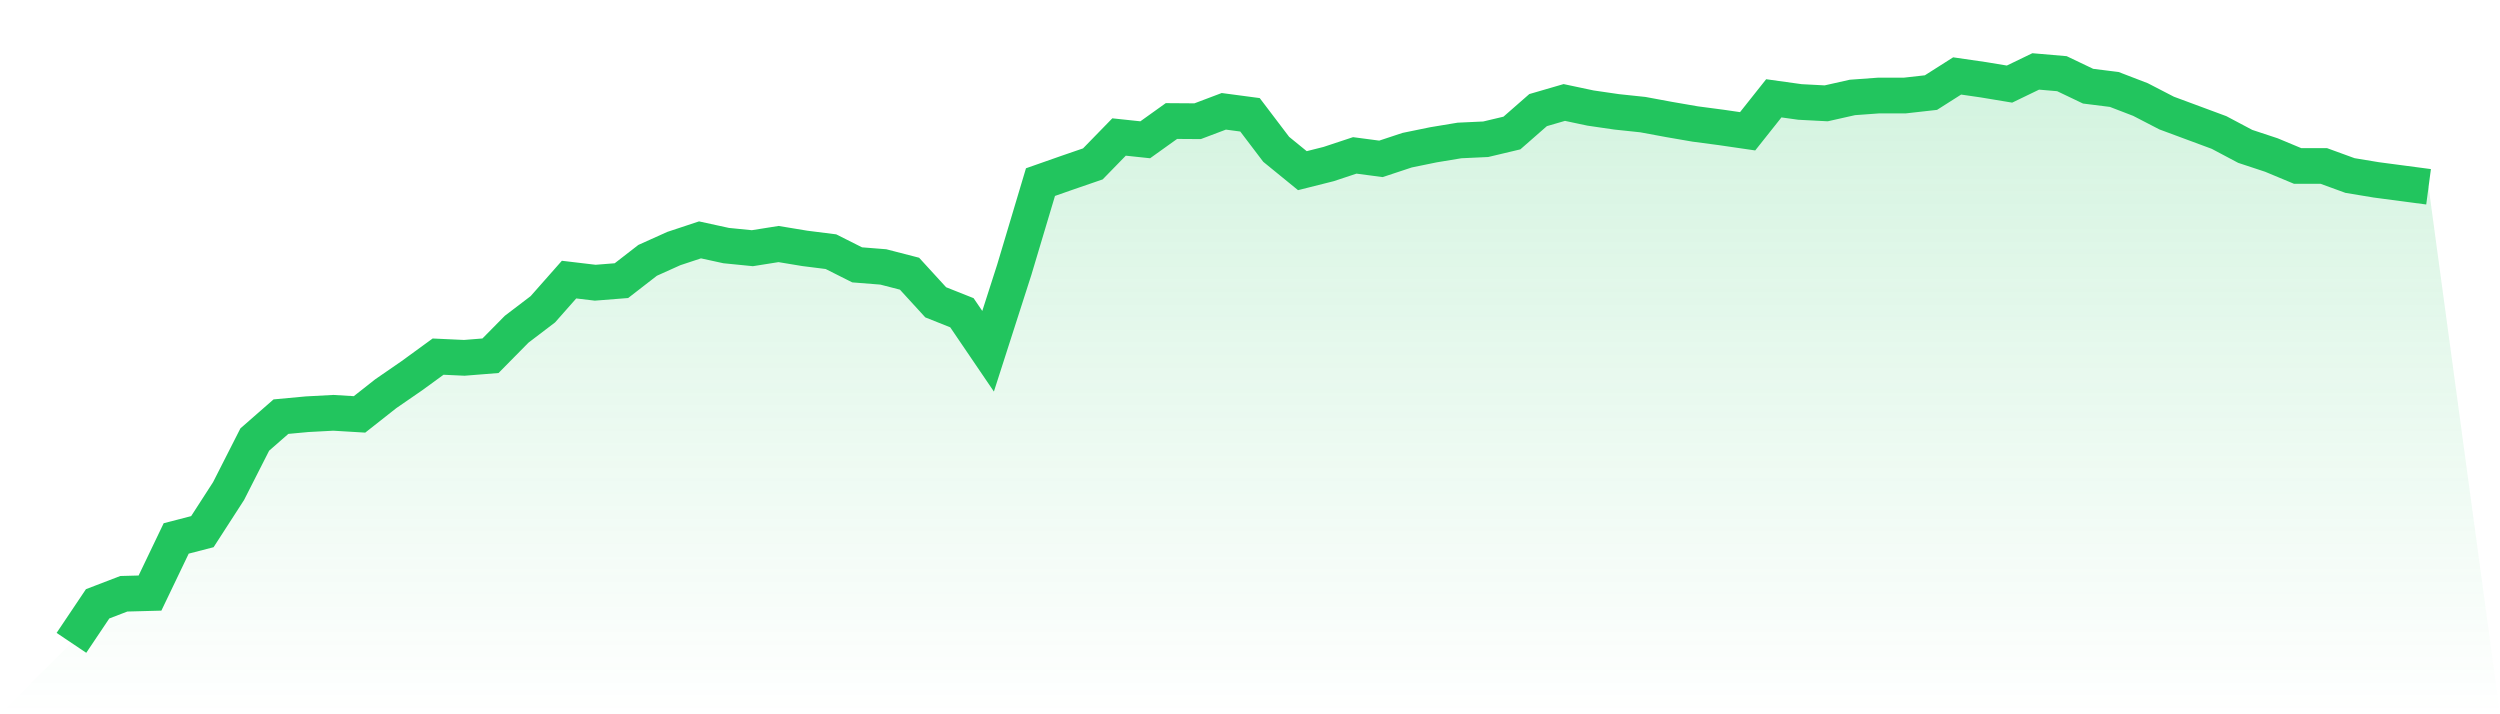
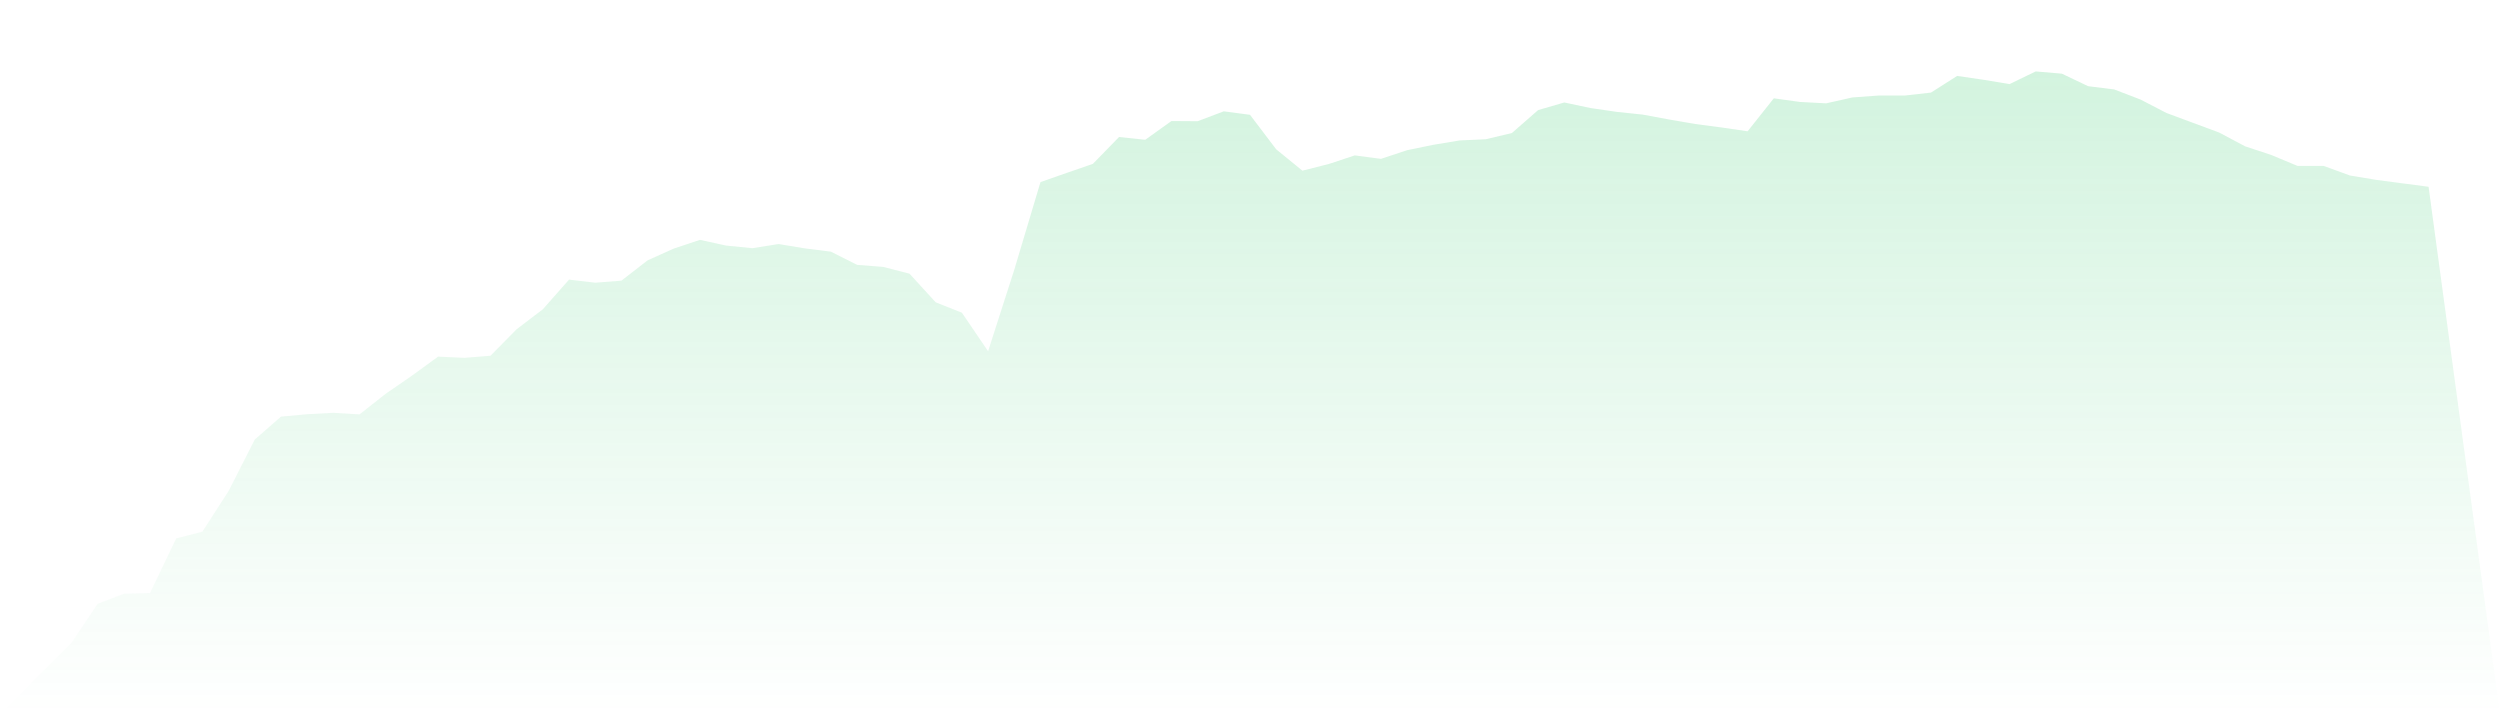
<svg xmlns="http://www.w3.org/2000/svg" viewBox="0 0 140 40">
  <defs>
    <linearGradient id="gradient" x1="0" x2="0" y1="0" y2="1">
      <stop offset="0%" stop-color="#22c55e" stop-opacity="0.2" />
      <stop offset="100%" stop-color="#22c55e" stop-opacity="0" />
    </linearGradient>
  </defs>
  <path d="M4,36 L4,36 L5.467,33.814 L6.933,33.251 L8.4,33.212 L9.867,30.152 L11.333,29.773 L12.8,27.5 L14.267,24.614 L15.733,23.332 L17.2,23.196 L18.667,23.118 L20.133,23.206 L21.6,22.05 L23.067,21.039 L24.533,19.971 L26,20.039 L27.467,19.922 L28.933,18.436 L30.4,17.319 L31.867,15.658 L33.333,15.832 L34.8,15.716 L36.267,14.579 L37.733,13.919 L39.2,13.433 L40.667,13.753 L42.133,13.899 L43.6,13.666 L45.067,13.909 L46.533,14.094 L48,14.832 L49.467,14.948 L50.933,15.327 L52.4,16.93 L53.867,17.513 L55.333,19.67 L56.8,15.104 L58.267,10.198 L59.733,9.683 L61.2,9.178 L62.667,7.672 L64.133,7.828 L65.6,6.778 L67.067,6.788 L68.533,6.234 L70,6.429 L71.467,8.362 L72.933,9.557 L74.4,9.188 L75.867,8.702 L77.333,8.896 L78.8,8.41 L80.267,8.109 L81.733,7.866 L83.2,7.798 L84.667,7.449 L86.133,6.166 L87.6,5.739 L89.067,6.05 L90.533,6.264 L92,6.419 L93.467,6.691 L94.933,6.944 L96.4,7.138 L97.867,7.352 L99.333,5.506 L100.8,5.71 L102.267,5.787 L103.733,5.457 L105.2,5.35 L106.667,5.35 L108.133,5.185 L109.6,4.253 L111.067,4.466 L112.533,4.709 L114,4 L115.467,4.126 L116.933,4.826 L118.4,5.01 L119.867,5.574 L121.333,6.332 L122.8,6.876 L124.267,7.42 L125.733,8.197 L127.2,8.682 L128.667,9.294 L130.133,9.294 L131.6,9.829 L133.067,10.072 L134.533,10.266 L136,10.46 L140,40 L0,40 z" fill="url(#gradient)" />
-   <path d="M4,36 L4,36 L5.467,33.814 L6.933,33.251 L8.4,33.212 L9.867,30.152 L11.333,29.773 L12.8,27.5 L14.267,24.614 L15.733,23.332 L17.2,23.196 L18.667,23.118 L20.133,23.206 L21.6,22.05 L23.067,21.039 L24.533,19.971 L26,20.039 L27.467,19.922 L28.933,18.436 L30.4,17.319 L31.867,15.658 L33.333,15.832 L34.8,15.716 L36.267,14.579 L37.733,13.919 L39.2,13.433 L40.667,13.753 L42.133,13.899 L43.6,13.666 L45.067,13.909 L46.533,14.094 L48,14.832 L49.467,14.948 L50.933,15.327 L52.4,16.93 L53.867,17.513 L55.333,19.67 L56.8,15.104 L58.267,10.198 L59.733,9.683 L61.2,9.178 L62.667,7.672 L64.133,7.828 L65.6,6.778 L67.067,6.788 L68.533,6.234 L70,6.429 L71.467,8.362 L72.933,9.557 L74.4,9.188 L75.867,8.702 L77.333,8.896 L78.8,8.41 L80.267,8.109 L81.733,7.866 L83.2,7.798 L84.667,7.449 L86.133,6.166 L87.6,5.739 L89.067,6.05 L90.533,6.264 L92,6.419 L93.467,6.691 L94.933,6.944 L96.4,7.138 L97.867,7.352 L99.333,5.506 L100.8,5.71 L102.267,5.787 L103.733,5.457 L105.2,5.35 L106.667,5.35 L108.133,5.185 L109.6,4.253 L111.067,4.466 L112.533,4.709 L114,4 L115.467,4.126 L116.933,4.826 L118.4,5.01 L119.867,5.574 L121.333,6.332 L122.8,6.876 L124.267,7.42 L125.733,8.197 L127.2,8.682 L128.667,9.294 L130.133,9.294 L131.6,9.829 L133.067,10.072 L134.533,10.266 L136,10.46" fill="none" stroke="#22c55e" stroke-width="2" />
</svg>